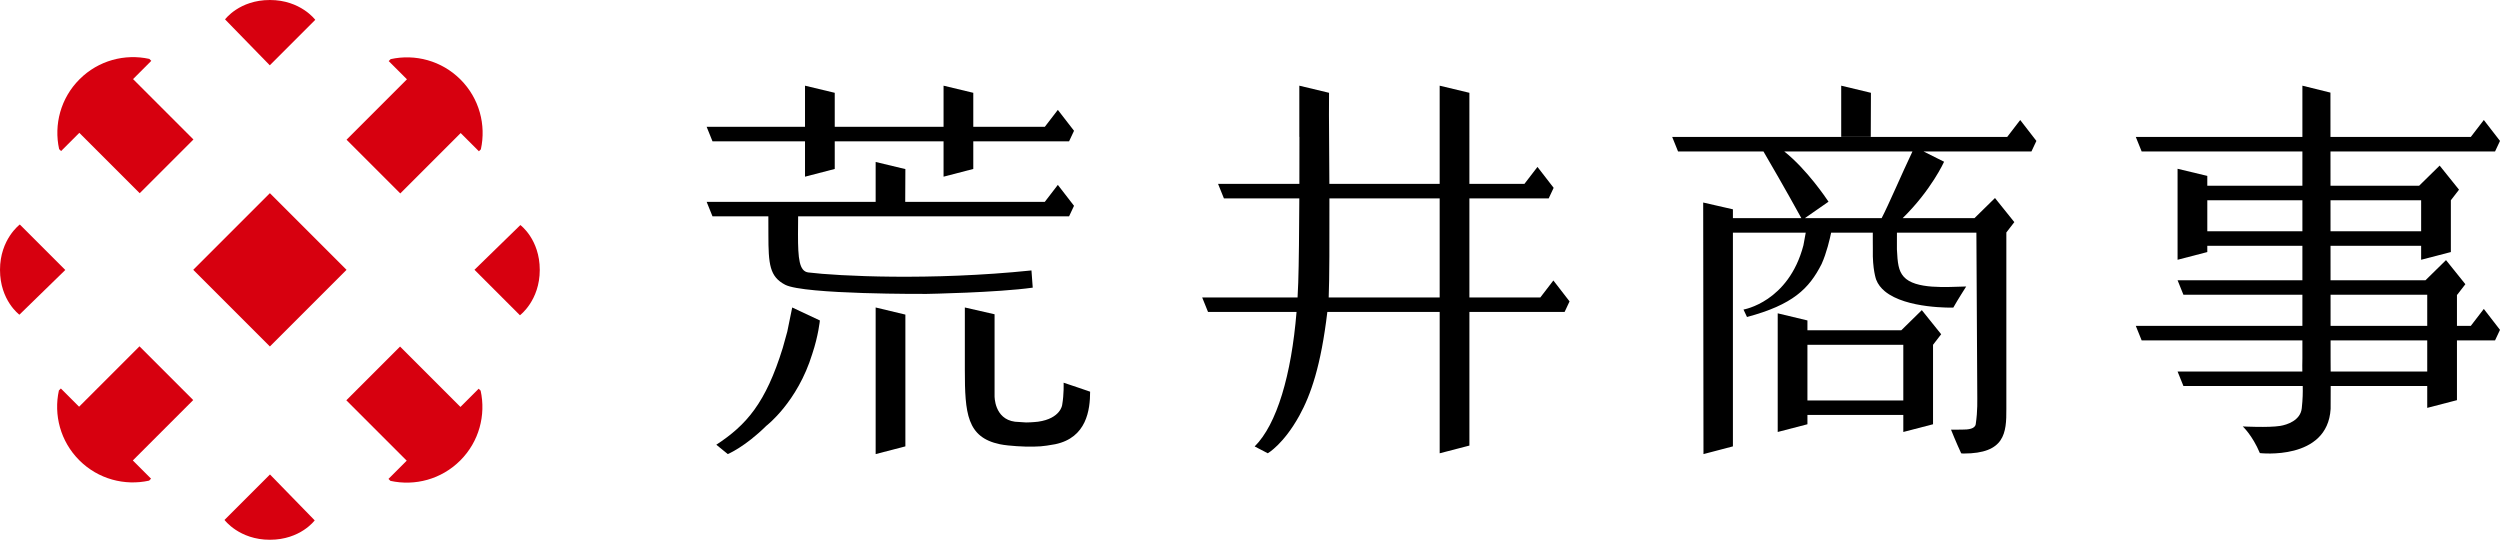
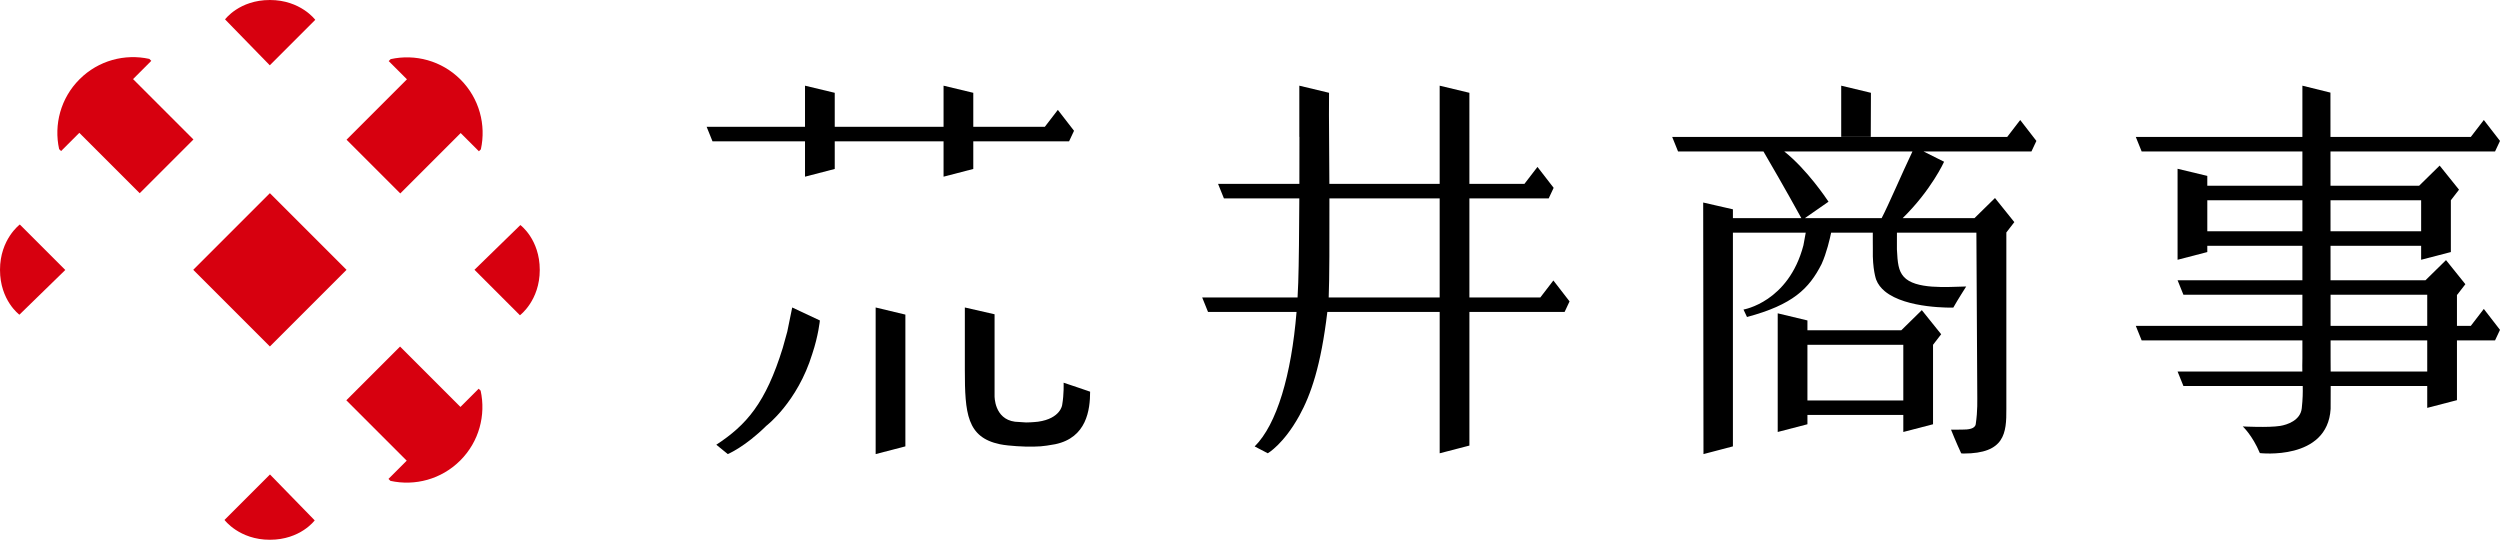
<svg xmlns="http://www.w3.org/2000/svg" version="1.1" id="レイヤー_1" x="0px" y="0px" width="682.714px" height="147.402px" viewBox="0 0 682.714 147.402" enable-background="new 0 0 682.714 147.402" xml:space="preserve">
  <g>
    <g>
      <path fill="#D7000F" d="M73.674,17.832L86.093,5.413c0,0-4.011-5.413-12.384-5.413S61.461,5.296,61.461,5.296L73.674,17.832z" />
      <rect x="58.898" y="58.898" transform="matrix(0.707 0.707 -0.707 0.707 73.701 -30.528)" fill="#D7000F" width="29.606" height="29.606" />
      <g>
        <path fill="#D7000F" d="M21.709,21.654c5.176-5.176,12.414-7.032,19.068-5.569l0.536,0.536L36.334,21.6l16.492,16.492     l-7.337,7.337l-7.337,7.337L21.66,36.274l-4.979,4.979l-0.536-0.536c-1.463-6.655,0.393-13.893,5.569-19.068L21.709,21.654z" />
      </g>
      <path fill="#D7000F" d="M17.832,73.727L5.413,61.308c0,0-5.413,4.011-5.413,12.384c0,8.373,5.296,12.249,5.296,12.249    L17.832,73.727z" />
      <g>
-         <path fill="#D7000F" d="M21.654,125.693c-5.176-5.176-7.032-12.414-5.569-19.068l0.536-0.536l4.979,4.979l16.492-16.492     l7.337,7.337l7.337,7.337l-16.492,16.492l4.979,4.979l-0.536,0.536c-6.655,1.463-13.893-0.393-19.068-5.569L21.654,125.693z" />
-       </g>
-       <path fill="#D7000F" d="M73.727,129.569l-12.419,12.419c0,0,4.011,5.413,12.384,5.413s12.249-5.296,12.249-5.296L73.727,129.569z" />
+         </g>
+       <path fill="#D7000F" d="M73.727,129.569l-12.419,12.419c0,0,4.011,5.413,12.384,5.413s12.249-5.296,12.249-5.296L73.727,129.569" />
      <g>
        <path fill="#D7000F" d="M125.693,125.748c-5.176,5.176-12.414,7.032-19.068,5.569l-0.536-0.536l4.979-4.979l-16.492-16.492     l7.337-7.337l7.337-7.337l16.492,16.492l4.979-4.979l0.536,0.536c1.463,6.655-0.393,13.893-5.569,19.068L125.693,125.748z" />
      </g>
      <path fill="#D7000F" d="M129.569,73.674l12.419,12.419c0,0,5.413-4.011,5.413-12.384s-5.296-12.249-5.296-12.249L129.569,73.674z" />
      <g>
        <path fill="#D7000F" d="M125.748,21.709c5.176,5.176,7.032,12.414,5.569,19.068l-0.536,0.536l-4.979-4.979l-16.492,16.492     l-7.337-7.337l-7.337-7.337l16.492-16.492l-4.979-4.979l0.536-0.536c6.655-1.463,13.893,0.393,19.068,5.569L125.748,21.709z" />
      </g>
    </g>
    <g>
      <polygon points="510.924,25.344 502.807,23.398 502.807,37.372 510.879,37.372   " />
      <path d="M548.133,37.402h-91.478l1.599,3.963h23.323c1.389,2.373,6.036,10.352,10.347,18.211h-18.69V57.16l-8.118-1.854l0.08,68.7    l8.038-2.108V63.54h19.887l-0.634,3.454c-4.062,15.513-16.364,17.538-16.364,17.538l0.956,2.034    c12.508-3.347,16.954-7.729,20.367-14.461c1.385-3.038,2.281-6.979,2.609-8.564h11.379c0,0.622-0.001,1.278-0.001,1.959    c0,1.518,0.001,1.065,0.001,1.577v-1.195l0.012,2.243c-0.136,5.45,0.908,8.241,0.908,8.241c0.479,1.257,1.312,2.307,2.374,3.185    c5.843,4.833,18.693,4.45,18.693,4.45c1.206-2.165,3.521-5.767,3.521-5.767c-5.257,0.123-13.945,0.868-17.071-2.682    c-1.452-1.642-1.671-3.756-1.85-7.434c0,0,0-0.175,0-0.479v-0.274c0-0.969,0.001-0.131,0.001-1.865l0.005-1.959h21.697    c0.057,9.968,0.232,40.94,0.232,42.905c0,3.349,0.142,5.547-0.407,9.362c-0.19,1.324-2.007,1.521-3.803,1.511    c-1.53-0.009-2.949,0.02-2.949,0.02s1.403,3.52,2.775,6.453c0,0,0.244,0.059,0.68,0.059c11.234,0,11.698-5.603,11.653-12.157    V63.484l2.179-2.825l-5.286-6.581l-5.604,5.499H519.58c7.851-7.68,11.323-15.409,11.323-15.409l-5.605-2.802h29.457l1.354-2.882    l-4.418-5.712L548.133,37.402z M513.846,59.577h-20.972l6.466-4.495c-0.592-0.886-5.879-8.797-12.074-13.715h34.998    C519.427,47.312,515.725,55.997,513.846,59.577z" />
      <path d="M674.738,88.996h-3.778v-8.503h0.075l2.222-2.881l-5.286-6.581l-5.604,5.499h-8.314h-17.613l-0.005-9.404h24.742v3.814    l8.118-2.108V54.683h0.003l2.222-2.881l-5.286-6.581l-5.603,5.499h-8.314h-15.891l-0.005-9.354h44.939l1.354-2.882l-4.418-5.712    l-3.559,4.631h-38.318l-0.007-12.111l-7.66-1.893v14.005h-45.493l1.599,3.963h43.894v9.354h-25.97v-2.685l-8.118-1.946v13.975    v10.877l8.118-2.108v-1.706h25.97v9.404h-9.062h-25.026l1.599,3.963h23.427h9.062v8.503h-45.493l1.599,3.963h43.894v4.922    c-0.036,1.376-0.034,2.531-0.016,3.57h-34.072l1.599,3.963h32.582c0.037,1.759,0.01,3.54-0.267,6.088    c-0.362,3.326-4.018,4.502-5.899,4.807c-3.189,0.517-10.219,0.143-10.219,0.143s2.608,2.356,4.678,7.278    c0,0,18.476,2.172,19.324-12.066c0,0,0.02-2.321,0.018-6.25h26.362v5.97l8.118-2.108V92.96h10.4l1.354-2.882l-4.418-5.712    L674.738,88.996z M652.289,54.683h8.889v8.48h-24.745l-0.005-8.48H652.289z M602.783,63.163v-8.48h25.97v8.48H602.783z     M636.443,80.493h17.582h8.817v8.503h-26.394L636.443,80.493z M662.842,101.452h-26.37c-0.004-1.115-0.01-2.295-0.019-3.551    l-0.003-4.941h26.392V101.452z" />
      <path d="M519.216,90.194h-25.632v-2.685l-8.117-1.946v18.056v14.348l8.117-2.108v-2.541h26.182v4.649l8.117-2.108V94.157h0.001    l2.222-2.881l-5.286-6.581L519.216,90.194z M519.765,109.355h-26.182V94.157h26.182V109.355z" />
      <path d="M214.998,90.547l0,0.002c-0.411,1.523-0.826,3.027-1.242,4.474c-4.652,15.053-9.924,21.047-18.144,26.425l3.135,2.554    c0,0,4.634-1.9,10.523-7.72c0,0,8.505-6.468,12.541-19.615c1.692-5.042,2.085-9.152,2.085-9.152l-7.556-3.547L214.998,90.547z" />
      <path d="M290.063,110.586c0,0-0.399,3.705-6.599,4.58c0,0-1.795,0.2-3.263,0.2l-3.023-0.2c-5.71-0.741-5.575-7.03-5.575-7.03    c-0.021-2.85,0-22.313,0-22.313l-8.118-1.856c0,0,0,12.085,0,17.053c0,11.865,0.562,18.396,9.554,20.29    c2.646,0.549,7.234,0.657,7.234,0.657c3.553,0,4.242,0,7.886-0.657c8.591-1.784,9.536-9.393,9.536-14.348    c0,0-5.497-1.895-7.238-2.452C290.458,104.509,290.589,107.608,290.063,110.586z" />
      <polygon points="239.128,124.005 247.246,121.897 247.246,85.912 239.128,83.966   " />
      <path d="M420.643,81.228h-19.372V54.178h21.655l1.354-2.882l-4.418-5.712l-3.559,4.631h-15.032V25.344l-8.118-1.946v26.817    h-30.122c-0.038-10.208-0.111-18.828-0.111-18.828l0.022-6.043l-8.117-1.946v13.975h0.031c0,0,0.007,5.632-0.016,12.843h-22.204    l1.599,3.963h20.59c-0.038,8.445-0.12,17.937-0.295,23.016c-0.047,1.364-0.11,2.707-0.186,4.033h-26.048l1.599,3.963h24.172    c-1.41,17.25-5.382,30.7-11.438,36.725l3.587,1.867c0,0,4.316-2.478,8.613-10.275v0c3.149-5.716,5.894-13.593,7.645-28.317h30.679    v38.597l8.118-2.108v-36.49h25.995l1.354-2.882l-4.418-5.712L420.643,81.228z M362.849,81.228    c0.198-4.575,0.223-16.181,0.195-27.049h30.109v27.049H362.849z" />
      <polygon points="194.575,38.599 219.837,38.599 219.837,48.249 227.955,46.141 227.955,38.599 257.672,38.599 257.672,48.249     265.79,46.141 265.79,38.599 291.946,38.599 293.3,35.717 288.882,30.005 285.323,34.635 265.79,34.635 265.79,25.344     257.672,23.398 257.672,34.635 227.955,34.635 227.955,25.344 219.837,23.398 219.837,34.635 192.977,34.635   " />
-       <path d="M281.677,73.851c-27.493,2.843-52.957,1.533-60.928,0.551c-2.495-0.307-2.828-3.752-2.828-10.368l0.036-4.95h73.988    l1.354-2.882l-4.418-5.712l-3.559,4.631h-38.12l0.043-8.946l-8.117-1.946v10.892h-46.153l1.599,3.963h15.251l0.012,4.967    c0,8.142,0.334,11.5,4.584,13.712c5.184,2.689,38.633,2.498,38.633,2.498s19.23-0.342,28.971-1.711L281.677,73.851z" />
    </g>
  </g>
</svg>